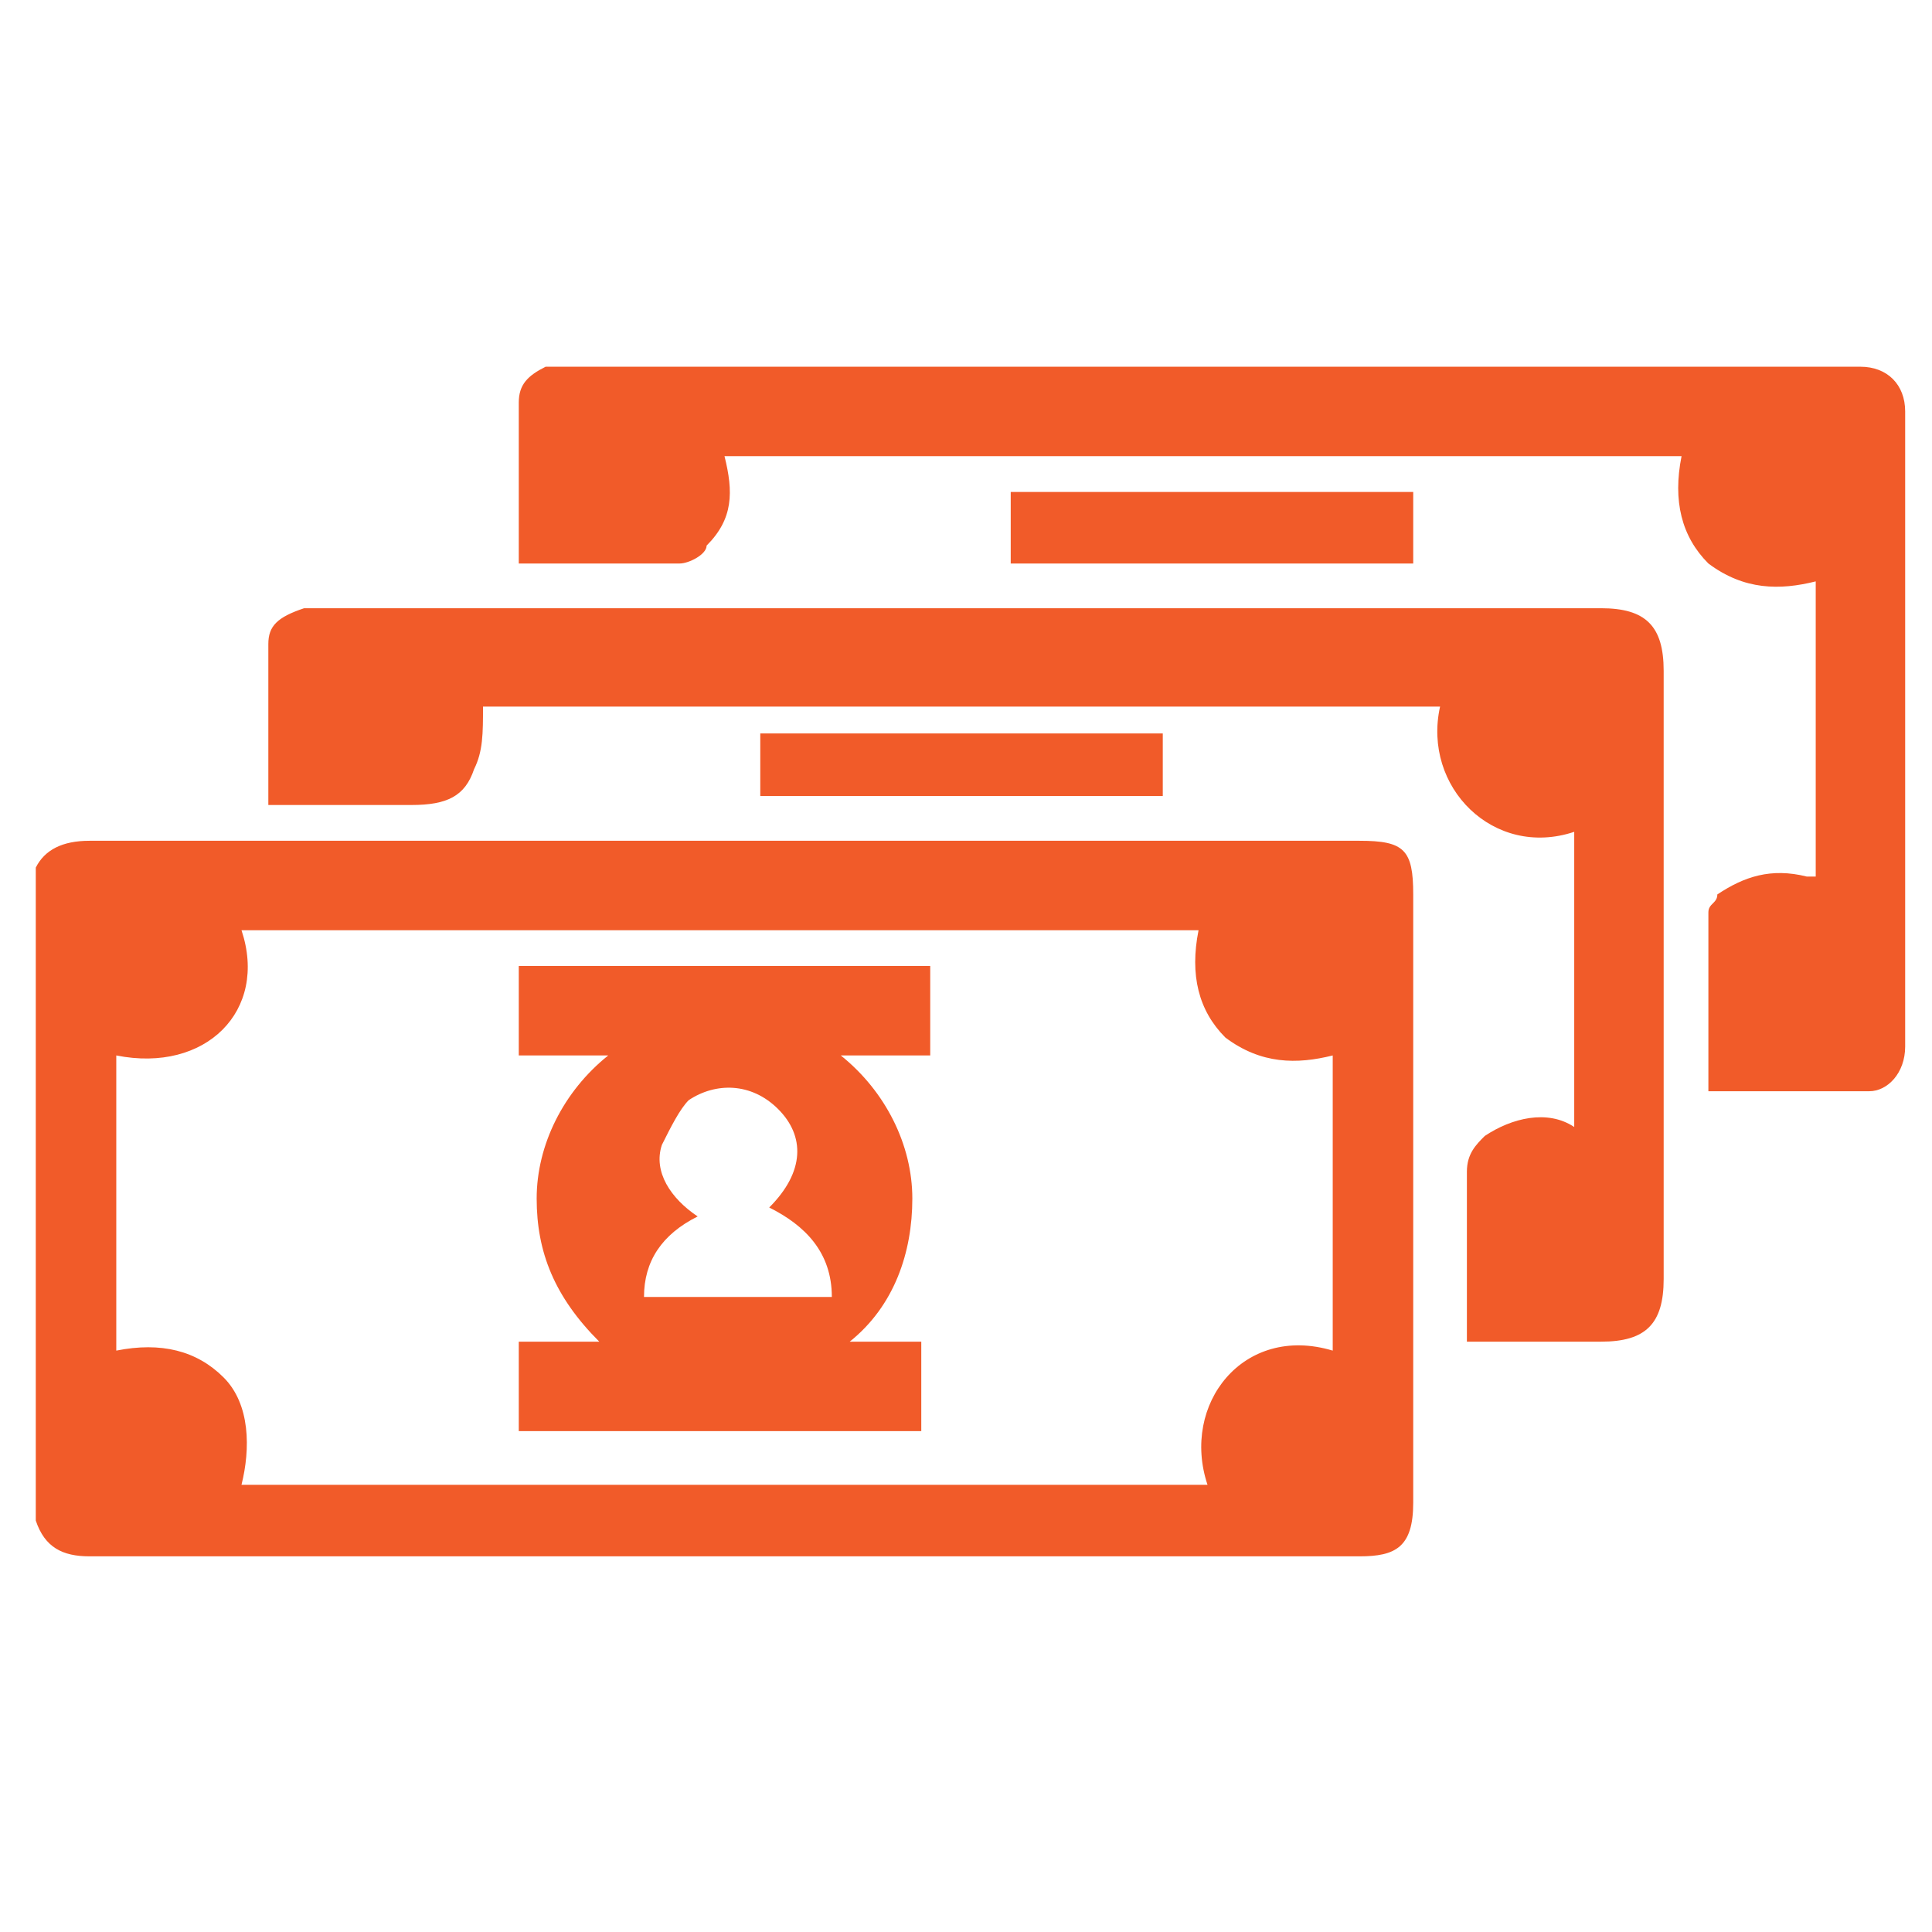
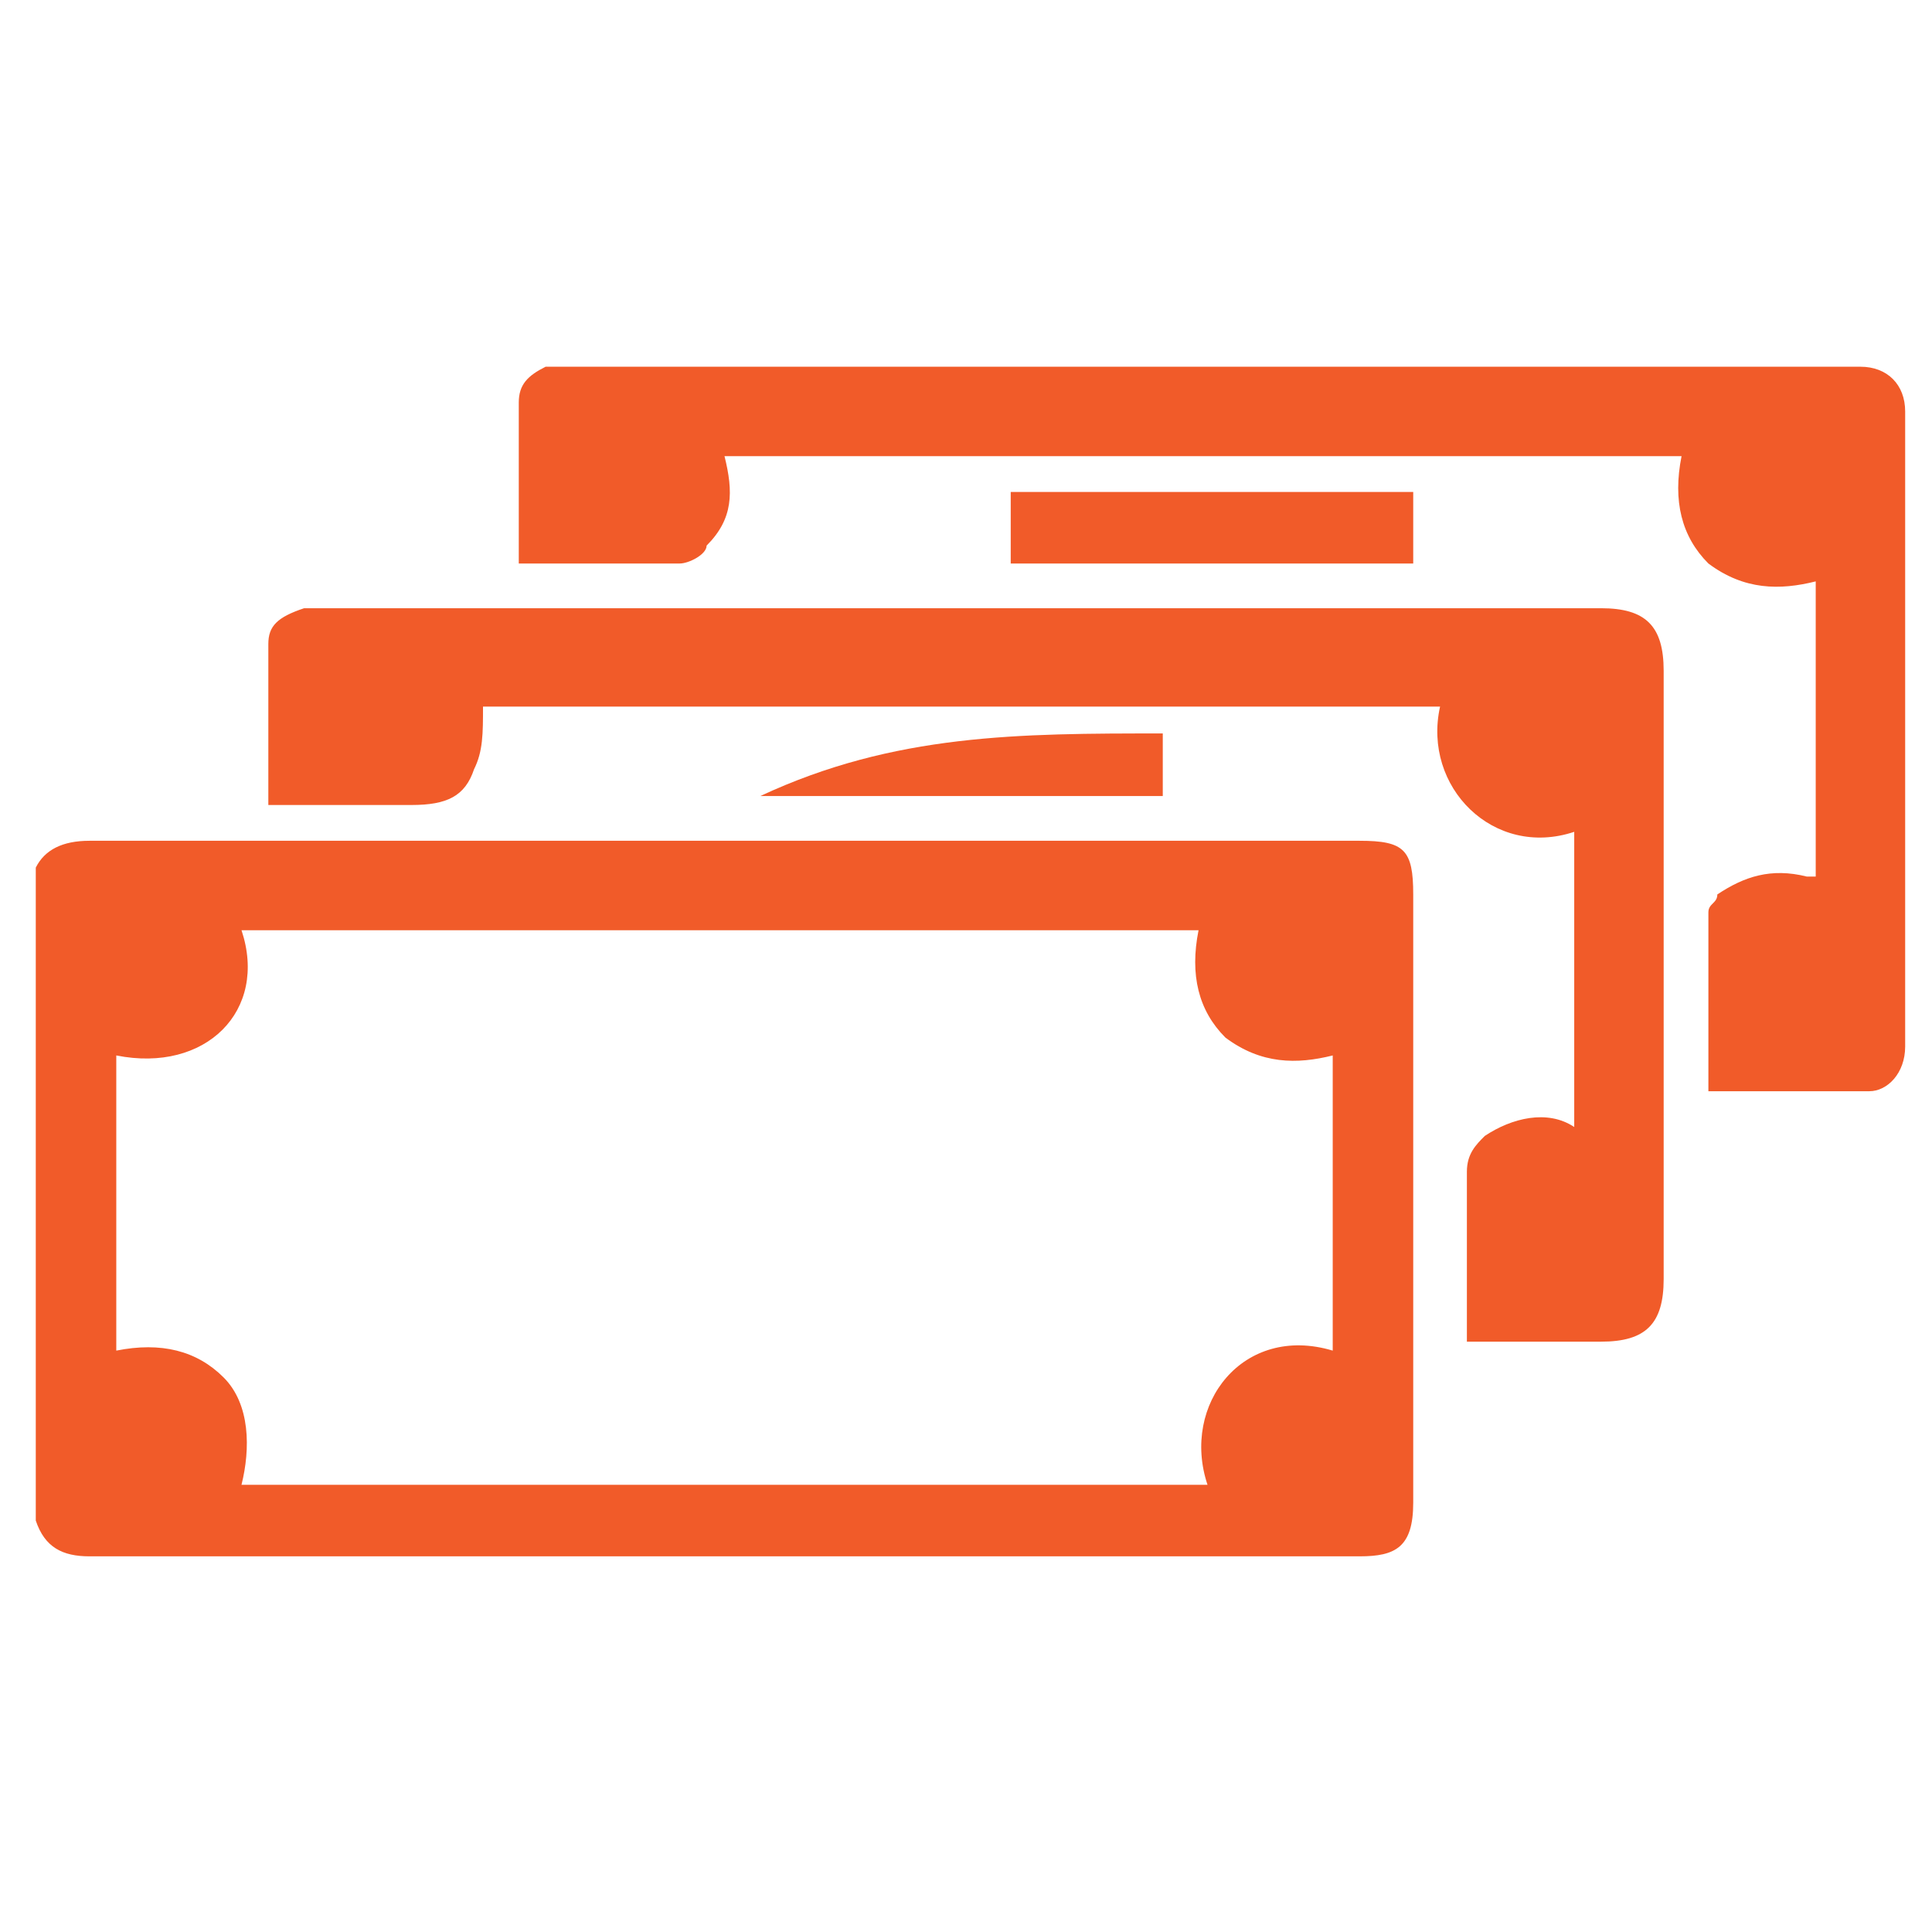
<svg xmlns="http://www.w3.org/2000/svg" version="1.1" id="Layer_1" x="0px" y="0px" viewBox="0 0 21.6 21.6" enable-background="new 0 0 21.6 21.6" xml:space="preserve">
  <g>
    <path fill="#F15B29" d="M0.4,9.7C0.5,9.5,0.7,9.4,1,9.4c4.7,0,9.5,0,14.2,0c0.5,0,0.6,0.1,0.6,0.6c0,2.3,0,4.6,0,6.8   c0,0.5-0.2,0.6-0.6,0.6c-4.7,0-9.5,0-14.2,0c-0.3,0-0.5-0.1-0.6-0.4C0.4,14.7,0.4,12.2,0.4,9.7z M1.3,11.8c0,1.1,0,2.2,0,3.3   c0.5-0.1,0.9,0,1.2,0.3c0.3,0.3,0.3,0.8,0.2,1.2c3.6,0,7.2,0,10.8,0c-0.3-0.9,0.4-1.8,1.4-1.5c0-1.1,0-2.2,0-3.3   c-0.4,0.1-0.8,0.1-1.2-0.2c-0.3-0.3-0.4-0.7-0.3-1.2c-3.6,0-7.2,0-10.7,0C3,11.3,2.3,12,1.3,11.8z" />
    <path fill="#F15B29" d="M3,9c0-0.3,0-0.6,0-0.9c0-0.3,0-0.6,0-0.9C3,7,3.1,6.9,3.4,6.8c0.1,0,0.2,0,0.3,0c4.7,0,9.5,0,14.2,0   c0.5,0,0.7,0.2,0.7,0.7c0,2.3,0,4.5,0,6.8c0,0.5-0.2,0.7-0.7,0.7c-0.5,0-1,0-1.5,0c0-0.1,0-0.2,0-0.2c0-0.6,0-1.1,0-1.7   c0-0.2,0.1-0.3,0.2-0.4c0.3-0.2,0.7-0.3,1-0.1c0-1.1,0-2.2,0-3.3c-0.9,0.3-1.7-0.5-1.5-1.4c-3.6,0-7.1,0-10.7,0   c0,0.3,0,0.5-0.1,0.7C5.2,8.9,5,9,4.6,9c-0.5,0-1,0-1.5,0C3.1,9,3,9,3,9z" />
    <path fill="#F15B29" d="M19.1,12.2c0-0.7,0-1.4,0-2c0-0.1,0.1-0.1,0.1-0.2c0.3-0.2,0.6-0.3,1-0.2c0,0,0.1,0,0.1,0c0,0,0,0,0,0   c0-1.1,0-2.2,0-3.3c-0.4,0.1-0.8,0.1-1.2-0.2c-0.3-0.3-0.4-0.7-0.3-1.2c-3.6,0-7.2,0-10.7,0c0.1,0.4,0.1,0.7-0.2,1   C7.9,6.2,7.7,6.3,7.6,6.3c-0.5,0-1.1,0-1.6,0c-0.1,0-0.1,0-0.2,0c0-0.6,0-1.2,0-1.8c0-0.2,0.1-0.3,0.3-0.4c0.1,0,0.2,0,0.3,0   c4.7,0,9.5,0,14.2,0c0.1,0,0.1,0,0.2,0c0.3,0,0.5,0.2,0.5,0.5c0,2.4,0,4.7,0,7.1c0,0.3-0.2,0.5-0.4,0.5   C20.3,12.2,19.7,12.2,19.1,12.2z" />
    <path fill="#F15B29" d="M11.3,5.5c1.5,0,3,0,4.5,0c0,0.3,0,0.5,0,0.8c-1.5,0-3,0-4.5,0C11.3,6,11.3,5.7,11.3,5.5z" />
-     <path fill="#F15B29" d="M13,8.2c0,0.2,0,0.5,0,0.7c-1.5,0-3,0-4.5,0c0-0.2,0-0.5,0-0.7C10,8.2,11.4,8.2,13,8.2z" />
-     <path fill="#F15B29" d="M10.4,10.8c0,0.3,0,0.7,0,1c-0.3,0-0.6,0-1,0c0.5,0.4,0.8,1,0.8,1.6c0,0.6-0.2,1.2-0.7,1.6   c0.3,0,0.6,0,0.8,0c0,0.4,0,0.7,0,1c-1.5,0-3,0-4.5,0c0-0.3,0-0.7,0-1c0.3,0,0.5,0,0.9,0c-0.5-0.5-0.7-1-0.7-1.6   c0-0.6,0.3-1.2,0.8-1.6c-0.4,0-0.7,0-1,0c0-0.4,0-0.7,0-1C7.4,10.8,8.8,10.8,10.4,10.8z M7.2,14.5c0.7,0,1.4,0,2.1,0   c0-0.5-0.3-0.8-0.7-1C9,13.1,9,12.7,8.7,12.4c-0.3-0.3-0.7-0.3-1-0.1c-0.1,0.1-0.2,0.3-0.3,0.5c-0.1,0.3,0.1,0.6,0.4,0.8   C7.4,13.8,7.2,14.1,7.2,14.5z" />
+     <path fill="#F15B29" d="M13,8.2c0,0.2,0,0.5,0,0.7c-1.5,0-3,0-4.5,0C10,8.2,11.4,8.2,13,8.2z" />
  </g>
</svg>